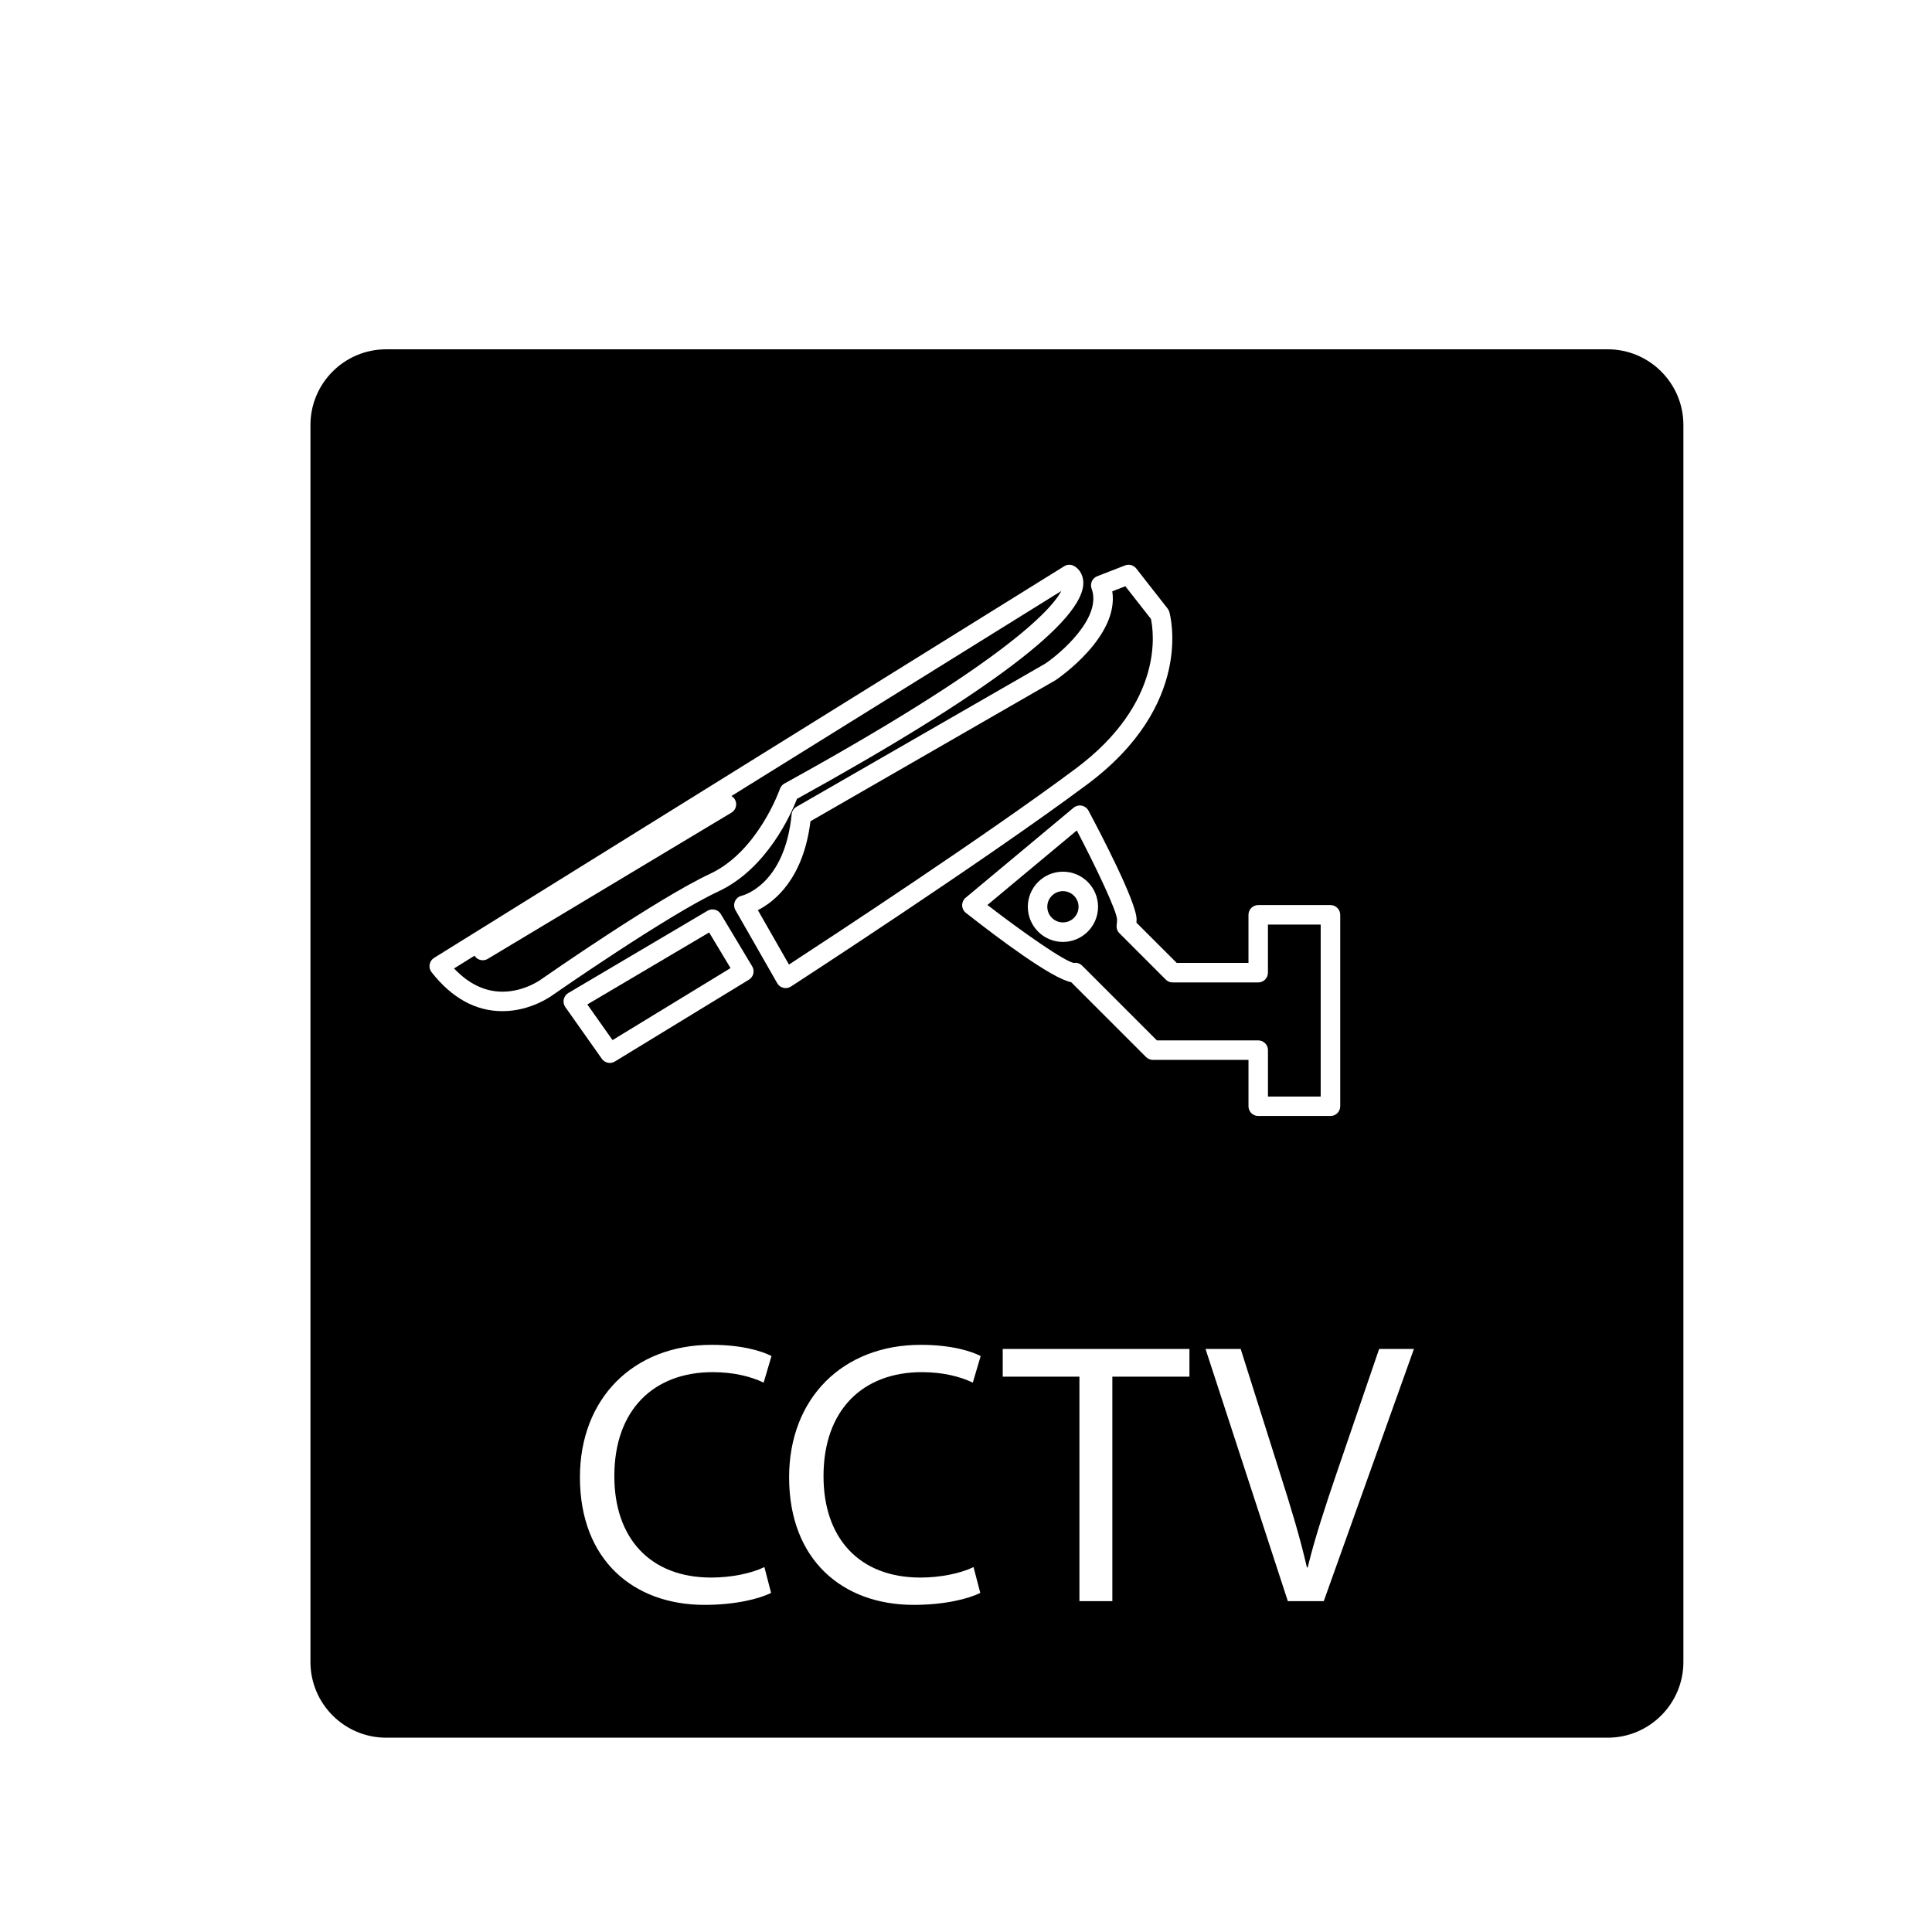
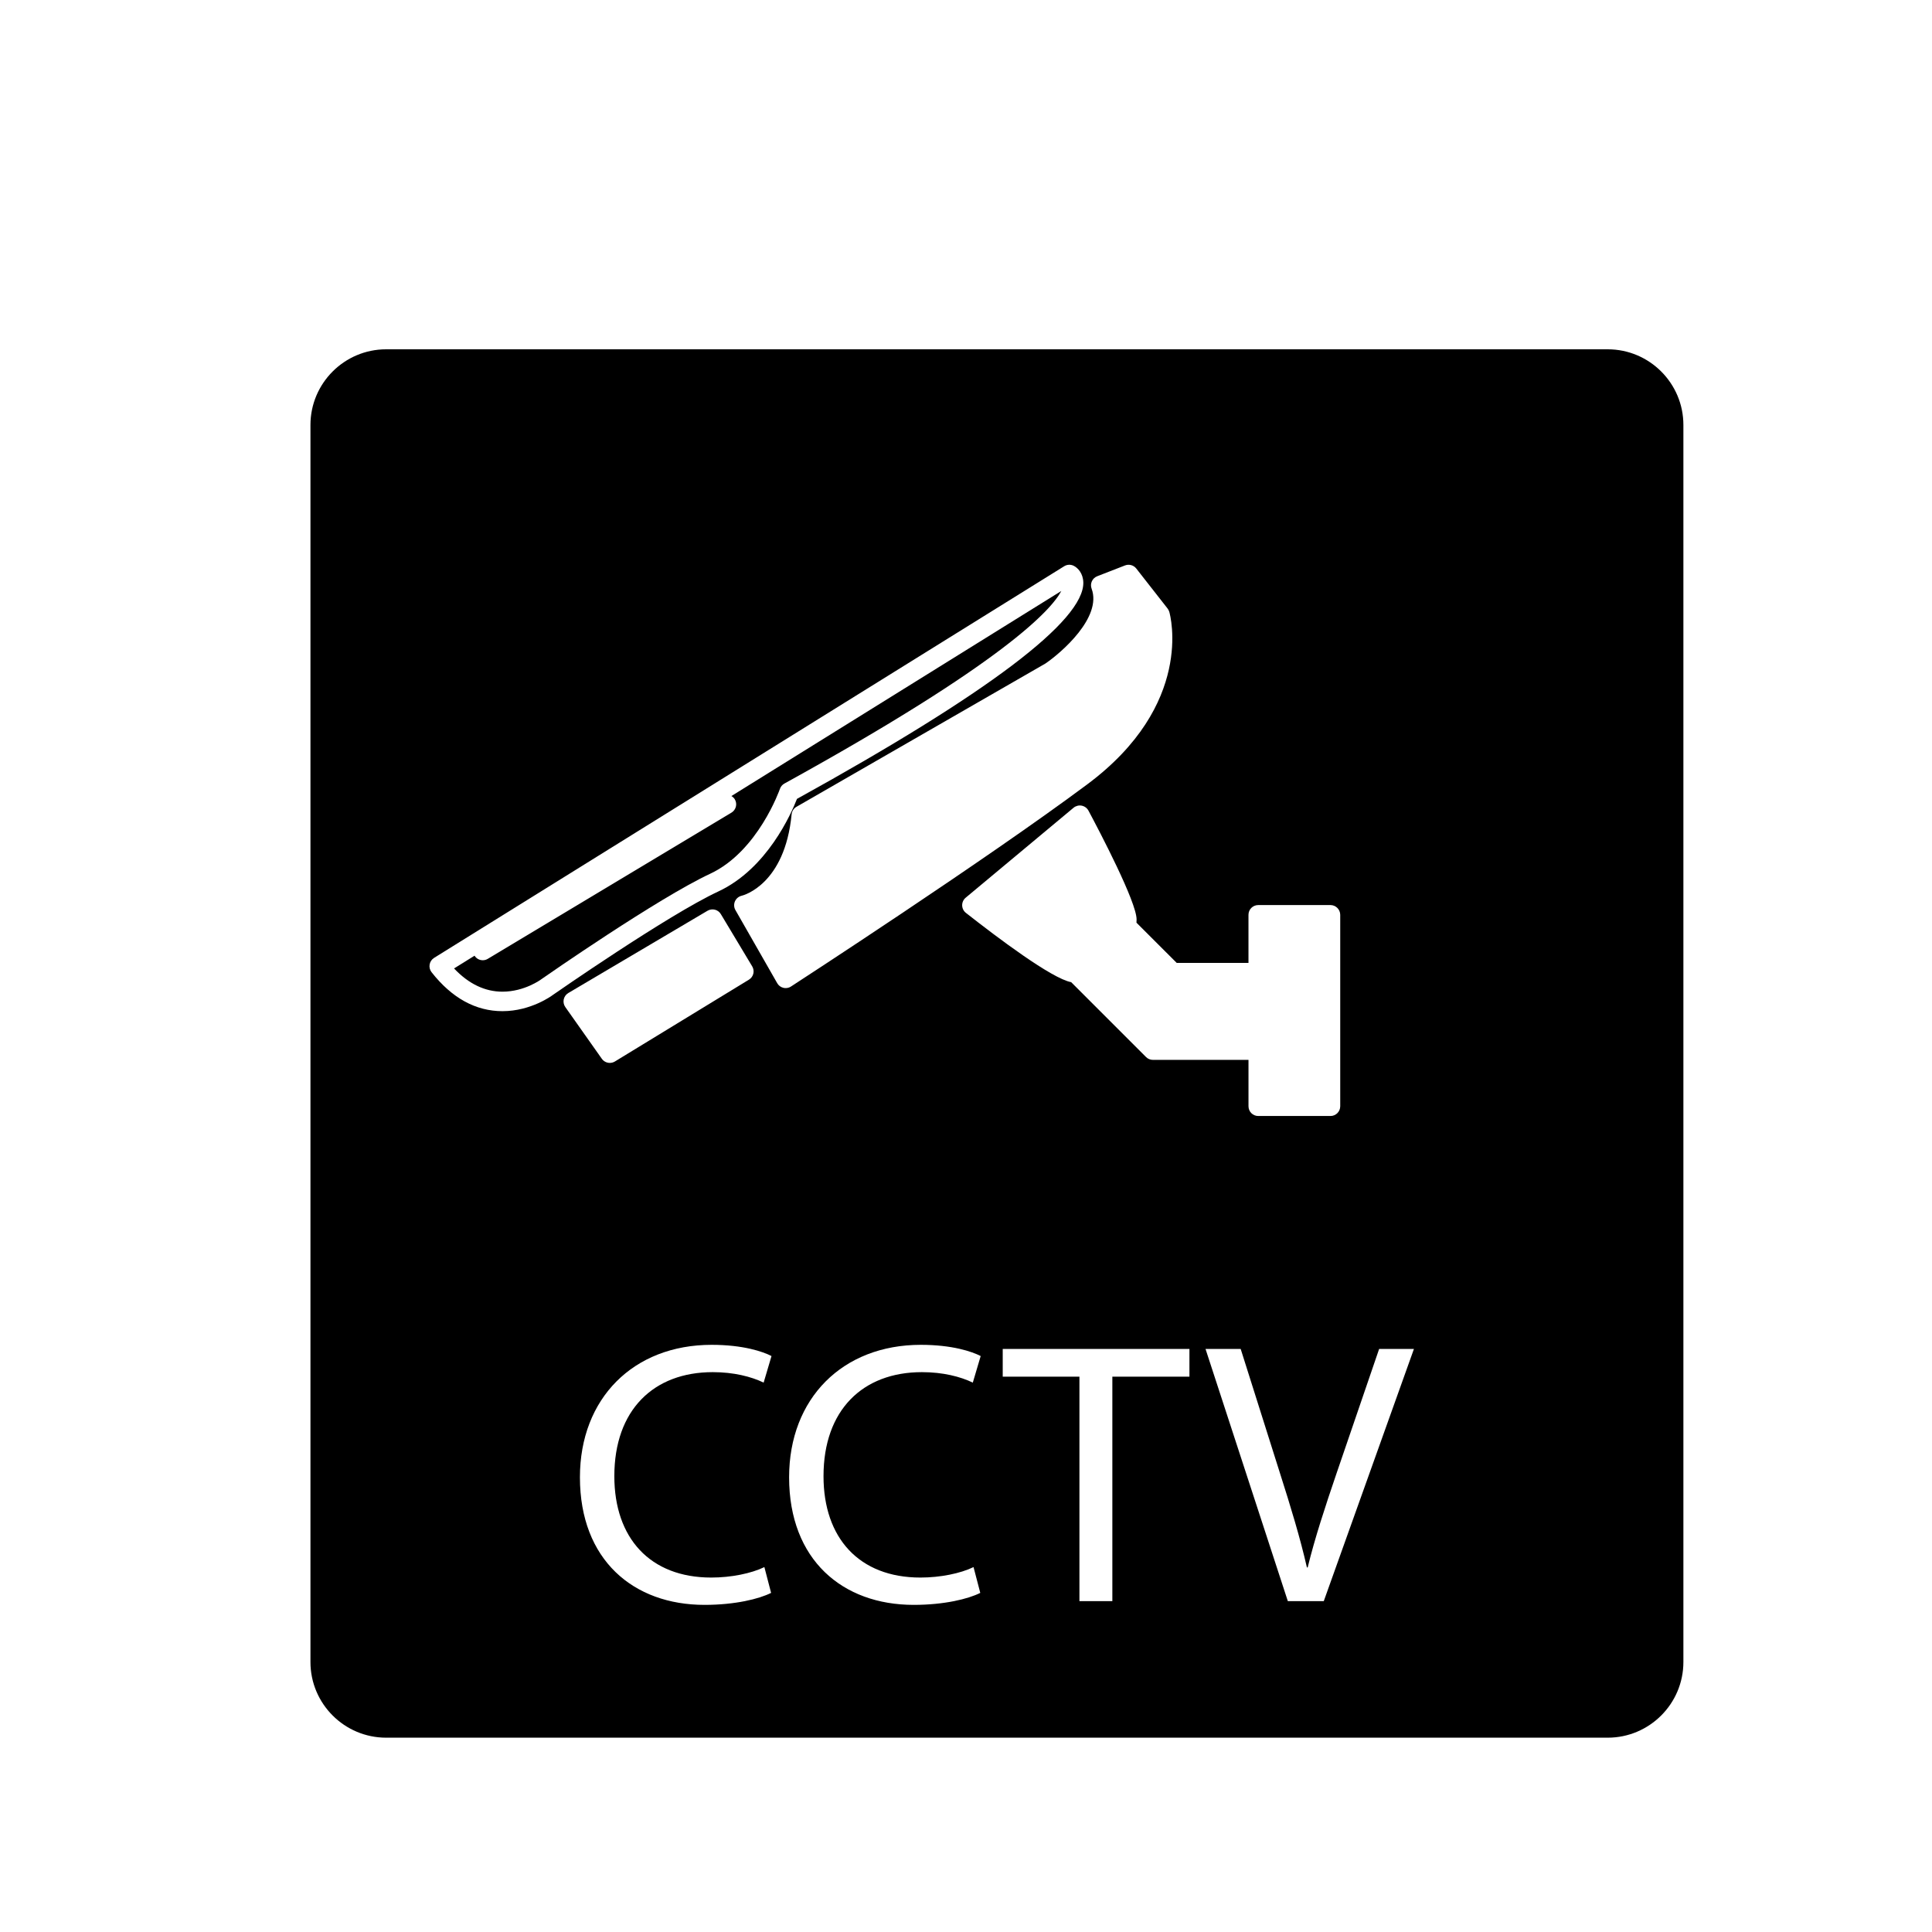
<svg xmlns="http://www.w3.org/2000/svg" version="1.1" id="Layer_1" x="0px" y="0px" width="100px" height="100px" viewBox="0 0 100 100" enable-background="new 0 0 100 100" xml:space="preserve">
  <g>
    <path d="M83.216,18.08H19.986c-2.16,0-3.917,1.757-3.917,3.917v64.028c0,2.16,1.757,3.917,3.917,3.917h63.229   c2.159,0,3.917-1.757,3.917-3.917V21.998C87.133,19.837,85.375,18.08,83.216,18.08z M64.621,49.842V47.35   c0-0.279,0.226-0.504,0.505-0.504h3.738c0.279,0,0.504,0.226,0.506,0.503v9.911c0,0.279-0.226,0.504-0.504,0.504h-3.739   c-0.279,0-0.505-0.225-0.505-0.504v-2.401h-4.948c-0.134,0-0.262-0.053-0.356-0.148l-3.874-3.874c-1-0.184-3.813-2.301-5.449-3.587   c-0.12-0.093-0.19-0.236-0.193-0.389c-0.002-0.152,0.064-0.298,0.181-0.395l5.586-4.658c0.117-0.096,0.271-0.136,0.42-0.107   s0.277,0.123,0.35,0.257c0.584,1.094,2.491,4.733,2.491,5.632c0,0.056-0.002,0.113-0.006,0.168l2.084,2.083H64.621z M26.008,52.338   c-1.386,0-2.621-0.679-3.671-2.018c-0.088-0.113-0.124-0.258-0.099-0.399c0.024-0.141,0.108-0.265,0.23-0.341l32.615-20.272   c0.147-0.091,0.33-0.101,0.487-0.025c0.224,0.108,0.49,0.399,0.502,0.861c0.05,1.978-4.937,5.748-14.821,11.206   c-0.298,0.766-1.547,3.614-4.068,4.791c-2.633,1.228-8.515,5.321-8.574,5.362C28.58,51.526,27.49,52.338,26.008,52.338z    M29.179,51.727c0.03-0.137,0.115-0.257,0.237-0.329l7.206-4.258c0.241-0.14,0.548-0.063,0.689,0.175l1.622,2.703   c0.144,0.238,0.068,0.546-0.169,0.69l-6.938,4.235c-0.082,0.049-0.172,0.073-0.262,0.073c-0.16,0-0.315-0.076-0.413-0.213   l-1.892-2.68C29.179,52.009,29.149,51.865,29.179,51.727z M36.814,81.654c1.026,0,2.072-0.212,2.75-0.542l0.348,1.336   c-0.619,0.311-1.858,0.62-3.446,0.62c-3.68,0-6.449-2.324-6.449-6.604c0-4.086,2.77-6.856,6.816-6.856   c1.627,0,2.654,0.349,3.1,0.581l-0.407,1.375c-0.639-0.31-1.549-0.542-2.634-0.542c-3.061,0-5.094,1.956-5.094,5.384   C31.798,79.603,33.638,81.654,36.814,81.654z M40.546,51.129c-0.136-0.033-0.25-0.12-0.318-0.241l-2.163-3.784   c-0.079-0.138-0.088-0.307-0.023-0.453c0.065-0.146,0.195-0.254,0.352-0.289c0.087-0.021,2.229-0.582,2.58-4.213   c0.017-0.163,0.11-0.308,0.251-0.389l12.884-7.415c0.83-0.563,2.941-2.394,2.393-3.873c-0.098-0.258,0.033-0.547,0.289-0.646   l1.441-0.56c0.207-0.079,0.443-0.016,0.581,0.16l1.622,2.072c0.04,0.052,0.069,0.11,0.088,0.172   c0.056,0.194,1.294,4.798-4.239,8.922c-5.267,3.929-15.243,10.405-15.343,10.47c-0.082,0.054-0.178,0.081-0.274,0.081   C40.625,51.143,40.585,51.139,40.546,51.129z M47.64,81.654c1.027,0,2.073-0.212,2.75-0.542l0.349,1.336   c-0.619,0.311-1.858,0.62-3.446,0.62c-3.681,0-6.449-2.324-6.449-6.604c0-4.086,2.769-6.856,6.816-6.856   c1.627,0,2.653,0.349,3.1,0.581l-0.408,1.375c-0.638-0.31-1.549-0.542-2.633-0.542c-3.061,0-5.094,1.956-5.094,5.384   C42.624,79.603,44.464,81.654,47.64,81.654z M61.565,71.255h-3.99v11.62h-1.704v-11.62h-3.97v-1.433h9.664V71.255z M68.518,82.875   h-1.86l-4.26-13.053h1.82l2.033,6.429c0.563,1.762,1.046,3.352,1.395,4.88h0.039c0.368-1.51,0.91-3.157,1.491-4.861l2.208-6.449   h1.801L68.518,82.875z" />
    <path d="M40.368,40.835c0.04-0.119,0.123-0.218,0.233-0.279c11.375-6.268,13.82-8.995,14.333-9.967L37.857,41.203   c0.069,0.042,0.131,0.093,0.175,0.167c0.145,0.239,0.066,0.549-0.172,0.692L25.247,49.63c-0.081,0.049-0.172,0.072-0.259,0.072   c-0.168,0-0.331-0.084-0.426-0.235l-1.061,0.659c0.756,0.799,1.597,1.203,2.506,1.203c1.148,0,2.001-0.635,2.009-0.642   c0.26-0.182,6.029-4.195,8.74-5.461C39.236,44.069,40.356,40.867,40.368,40.835z" />
-     <circle cx="55.017" cy="46.935" r="0.809" />
-     <path d="M59.571,32.034l-1.324-1.691l-0.675,0.263c0.364,2.345-2.788,4.499-2.931,4.596l-12.692,7.306   c-0.365,2.982-1.86,4.163-2.722,4.601l1.61,2.816c2.002-1.306,10.237-6.706,14.841-10.141   C60.282,36.351,59.711,32.666,59.571,32.034z" />
-     <polygon points="37.812,50.108 36.705,48.264 30.4,51.989 31.704,53.836  " />
-     <path d="M57.798,47.883c0.011-0.095,0.021-0.193,0.021-0.292c-0.013-0.427-1.043-2.617-2.084-4.607l-4.627,3.857   c1.894,1.458,4.017,2.935,4.478,3.002l0.065-0.006c0.122-0.014,0.268,0.052,0.364,0.148l3.865,3.865h5.245   c0.278,0,0.504,0.225,0.504,0.504v2.402h2.73v-8.901h-2.731v2.491c0,0.279-0.225,0.505-0.504,0.505h-4.428   c-0.136,0-0.263-0.054-0.357-0.148l-2.398-2.4C57.83,48.193,57.777,48.039,57.798,47.883z M55.017,48.754   c-1.002,0-1.817-0.815-1.817-1.819c0-1.003,0.815-1.817,1.817-1.817c1.003,0,1.818,0.814,1.818,1.817   C56.835,47.939,56.02,48.754,55.017,48.754z" />
  </g>
</svg>